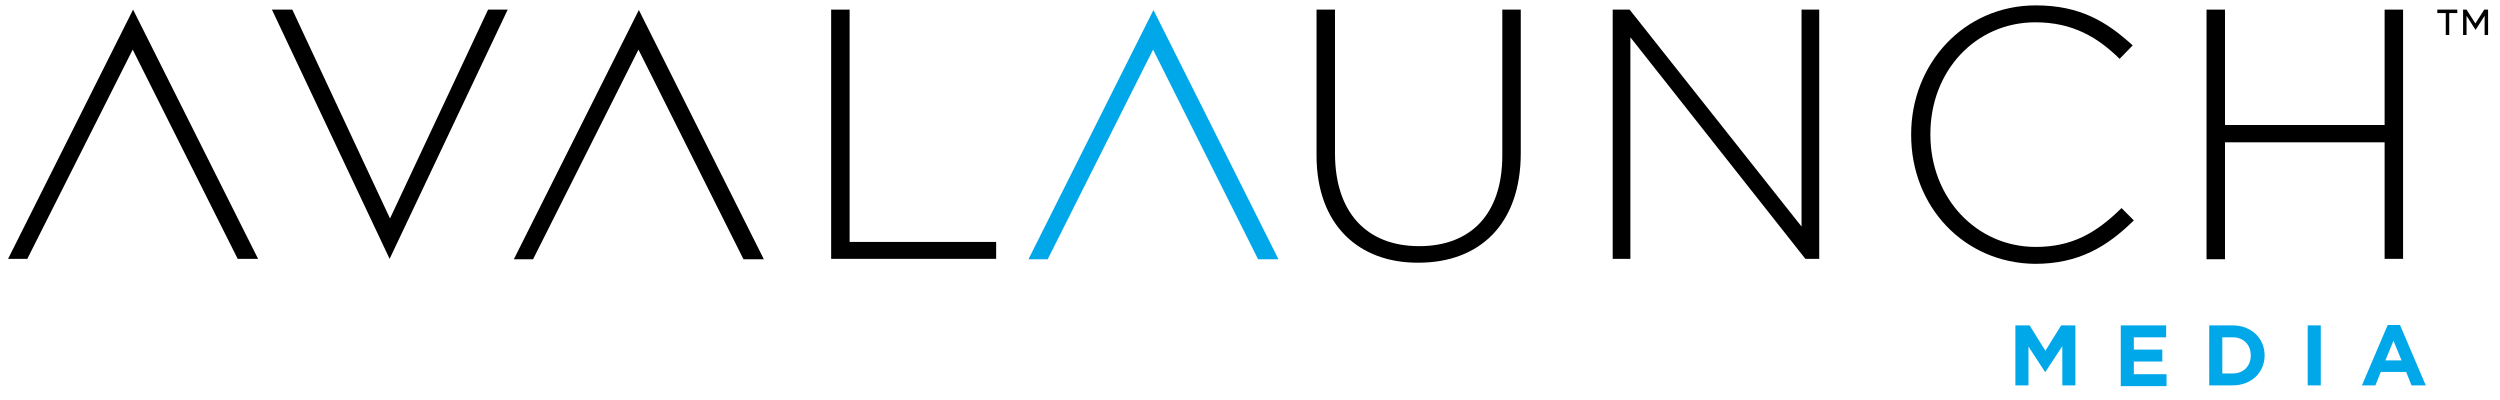
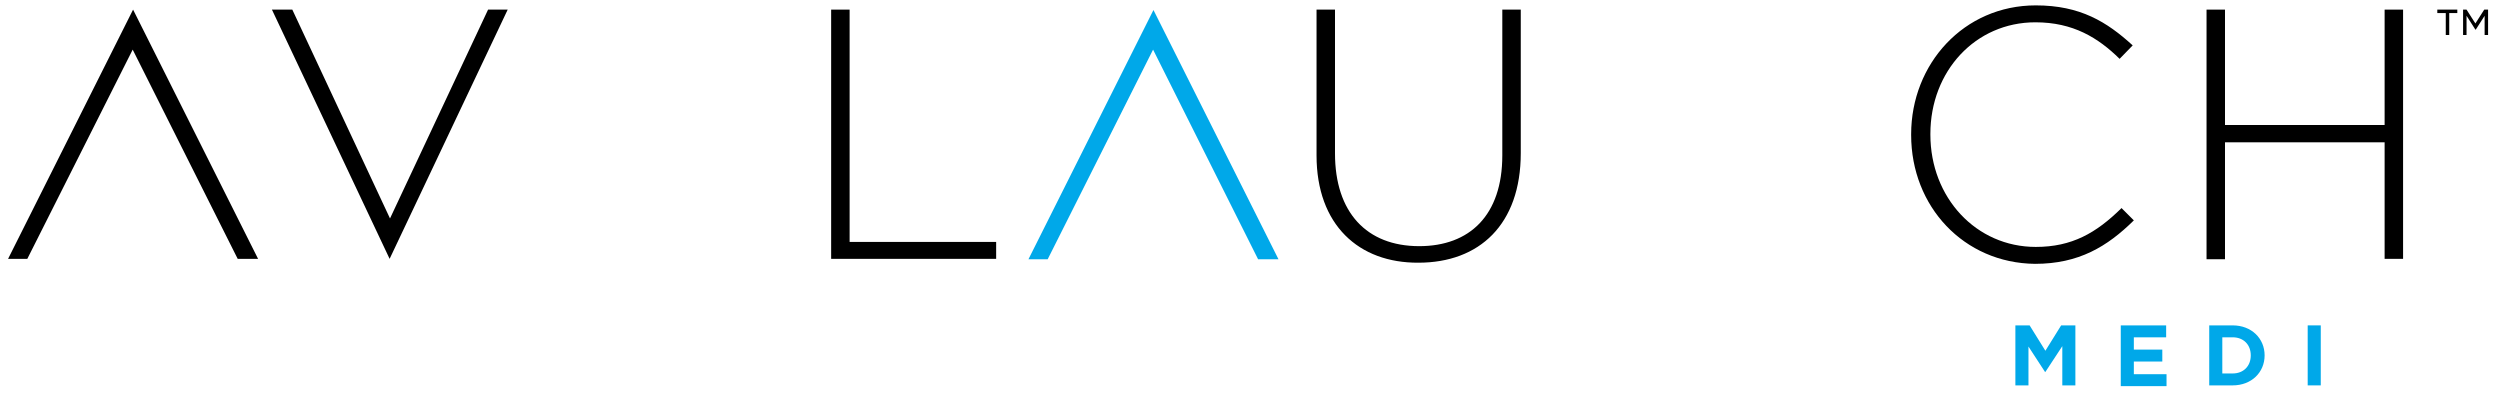
<svg xmlns="http://www.w3.org/2000/svg" version="1.1" id="Layer_1" x="0px" y="0px" viewBox="0 0 650 104" enable-background="new 0 0 650 104" xml:space="preserve">
  <g>
    <path d="M34.5,12.9L7.1,67.3h-5L34.6,2.5l32.5,64.8h-5.3L34.5,12.9z" />
-     <path d="M166,12.9l-27.4,54.5h-5l32.5-64.8l32.5,64.8h-5.3L166,12.9z" />
    <path fill="#00A8E9" d="M299.8,12.9l-27.4,54.5h-5l32.5-64.8l32.5,64.8h-5.3L299.8,12.9z" />
    <path d="M70.7,2.5H76l25.4,54.3l25.5-54.3h5.1l-30.7,64.8L70.7,2.5z" />
    <path d="M216.1,2.5h4.8v60.4h38.1v4.4h-42.9V2.5z" />
    <path d="M342.3,40.4V2.5h4.8v37.4c0,15.3,8.2,24.1,21.9,24.1c13.1,0,21.6-8,21.6-23.6V2.5h4.8v37.3c0,18.6-10.8,28.5-26.6,28.5   C353.3,68.4,342.3,58.5,342.3,40.4z" />
-     <path d="M419.2,2.5h4.5l44.7,56.4V2.5h4.6v64.8h-3.6L423.9,9.7v57.6h-4.6V2.5z" />
    <path d="M496.9,35.1v-0.2c0-18.3,13.7-33.5,32.4-33.5c11.6,0,18.5,4.3,25.2,10.4l-3.4,3.5c-5.6-5.5-12.1-9.5-21.9-9.5   c-15.6,0-27.3,12.7-27.3,29v0.2c0,16.4,11.9,29.2,27.4,29.2c9.4,0,15.7-3.6,22.3-10.1l3.2,3.2c-6.9,6.8-14.3,11.3-25.7,11.3   C510.6,68.4,496.9,53.7,496.9,35.1z" />
    <path d="M573.7,2.5h4.8v30H620v-30h4.8v64.8H620V37h-41.5v30.4h-4.8V2.5z" />
  </g>
  <g>
    <path fill="#00A8E9" d="M524,84.6h3.7l4.1,6.6l4.1-6.6h3.7v15.6h-3.4V90l-4.4,6.7h-0.1l-4.3-6.6v10.1H524V84.6z" />
    <path fill="#00A8E9" d="M551.4,84.6h11.8v3.1h-8.4v3.2h7.4v3.1h-7.4v3.3h8.5v3.1h-11.9V84.6z" />
    <path fill="#00A8E9" d="M574.4,84.6h6.1c4.9,0,8.3,3.4,8.3,7.8v0c0,4.4-3.4,7.8-8.3,7.8h-6.1V84.6z M580.5,97.1   c2.8,0,4.7-1.9,4.7-4.7v0c0-2.8-1.9-4.7-4.7-4.7h-2.7v9.4H580.5z" />
    <path fill="#00A8E9" d="M600,84.6h3.4v15.6H600V84.6z" />
-     <path fill="#00A8E9" d="M620.8,84.5h3.2l6.7,15.7H627l-1.4-3.5H619l-1.4,3.5h-3.5L620.8,84.5z M624.4,93.7l-2.1-5.1l-2.1,5.1H624.4   z" />
  </g>
  <g>
    <path d="M635.8,3.4h-2.1V2.5h5.2v0.9h-2.1v5.7h-0.9V3.4z M640.3,2.5h1l2.3,3.6l2.3-3.6h1v6.6h-0.9v-5l-2.3,3.6h-0.1l-2.3-3.6v5   h-0.9V2.5z" />
  </g>
</svg>